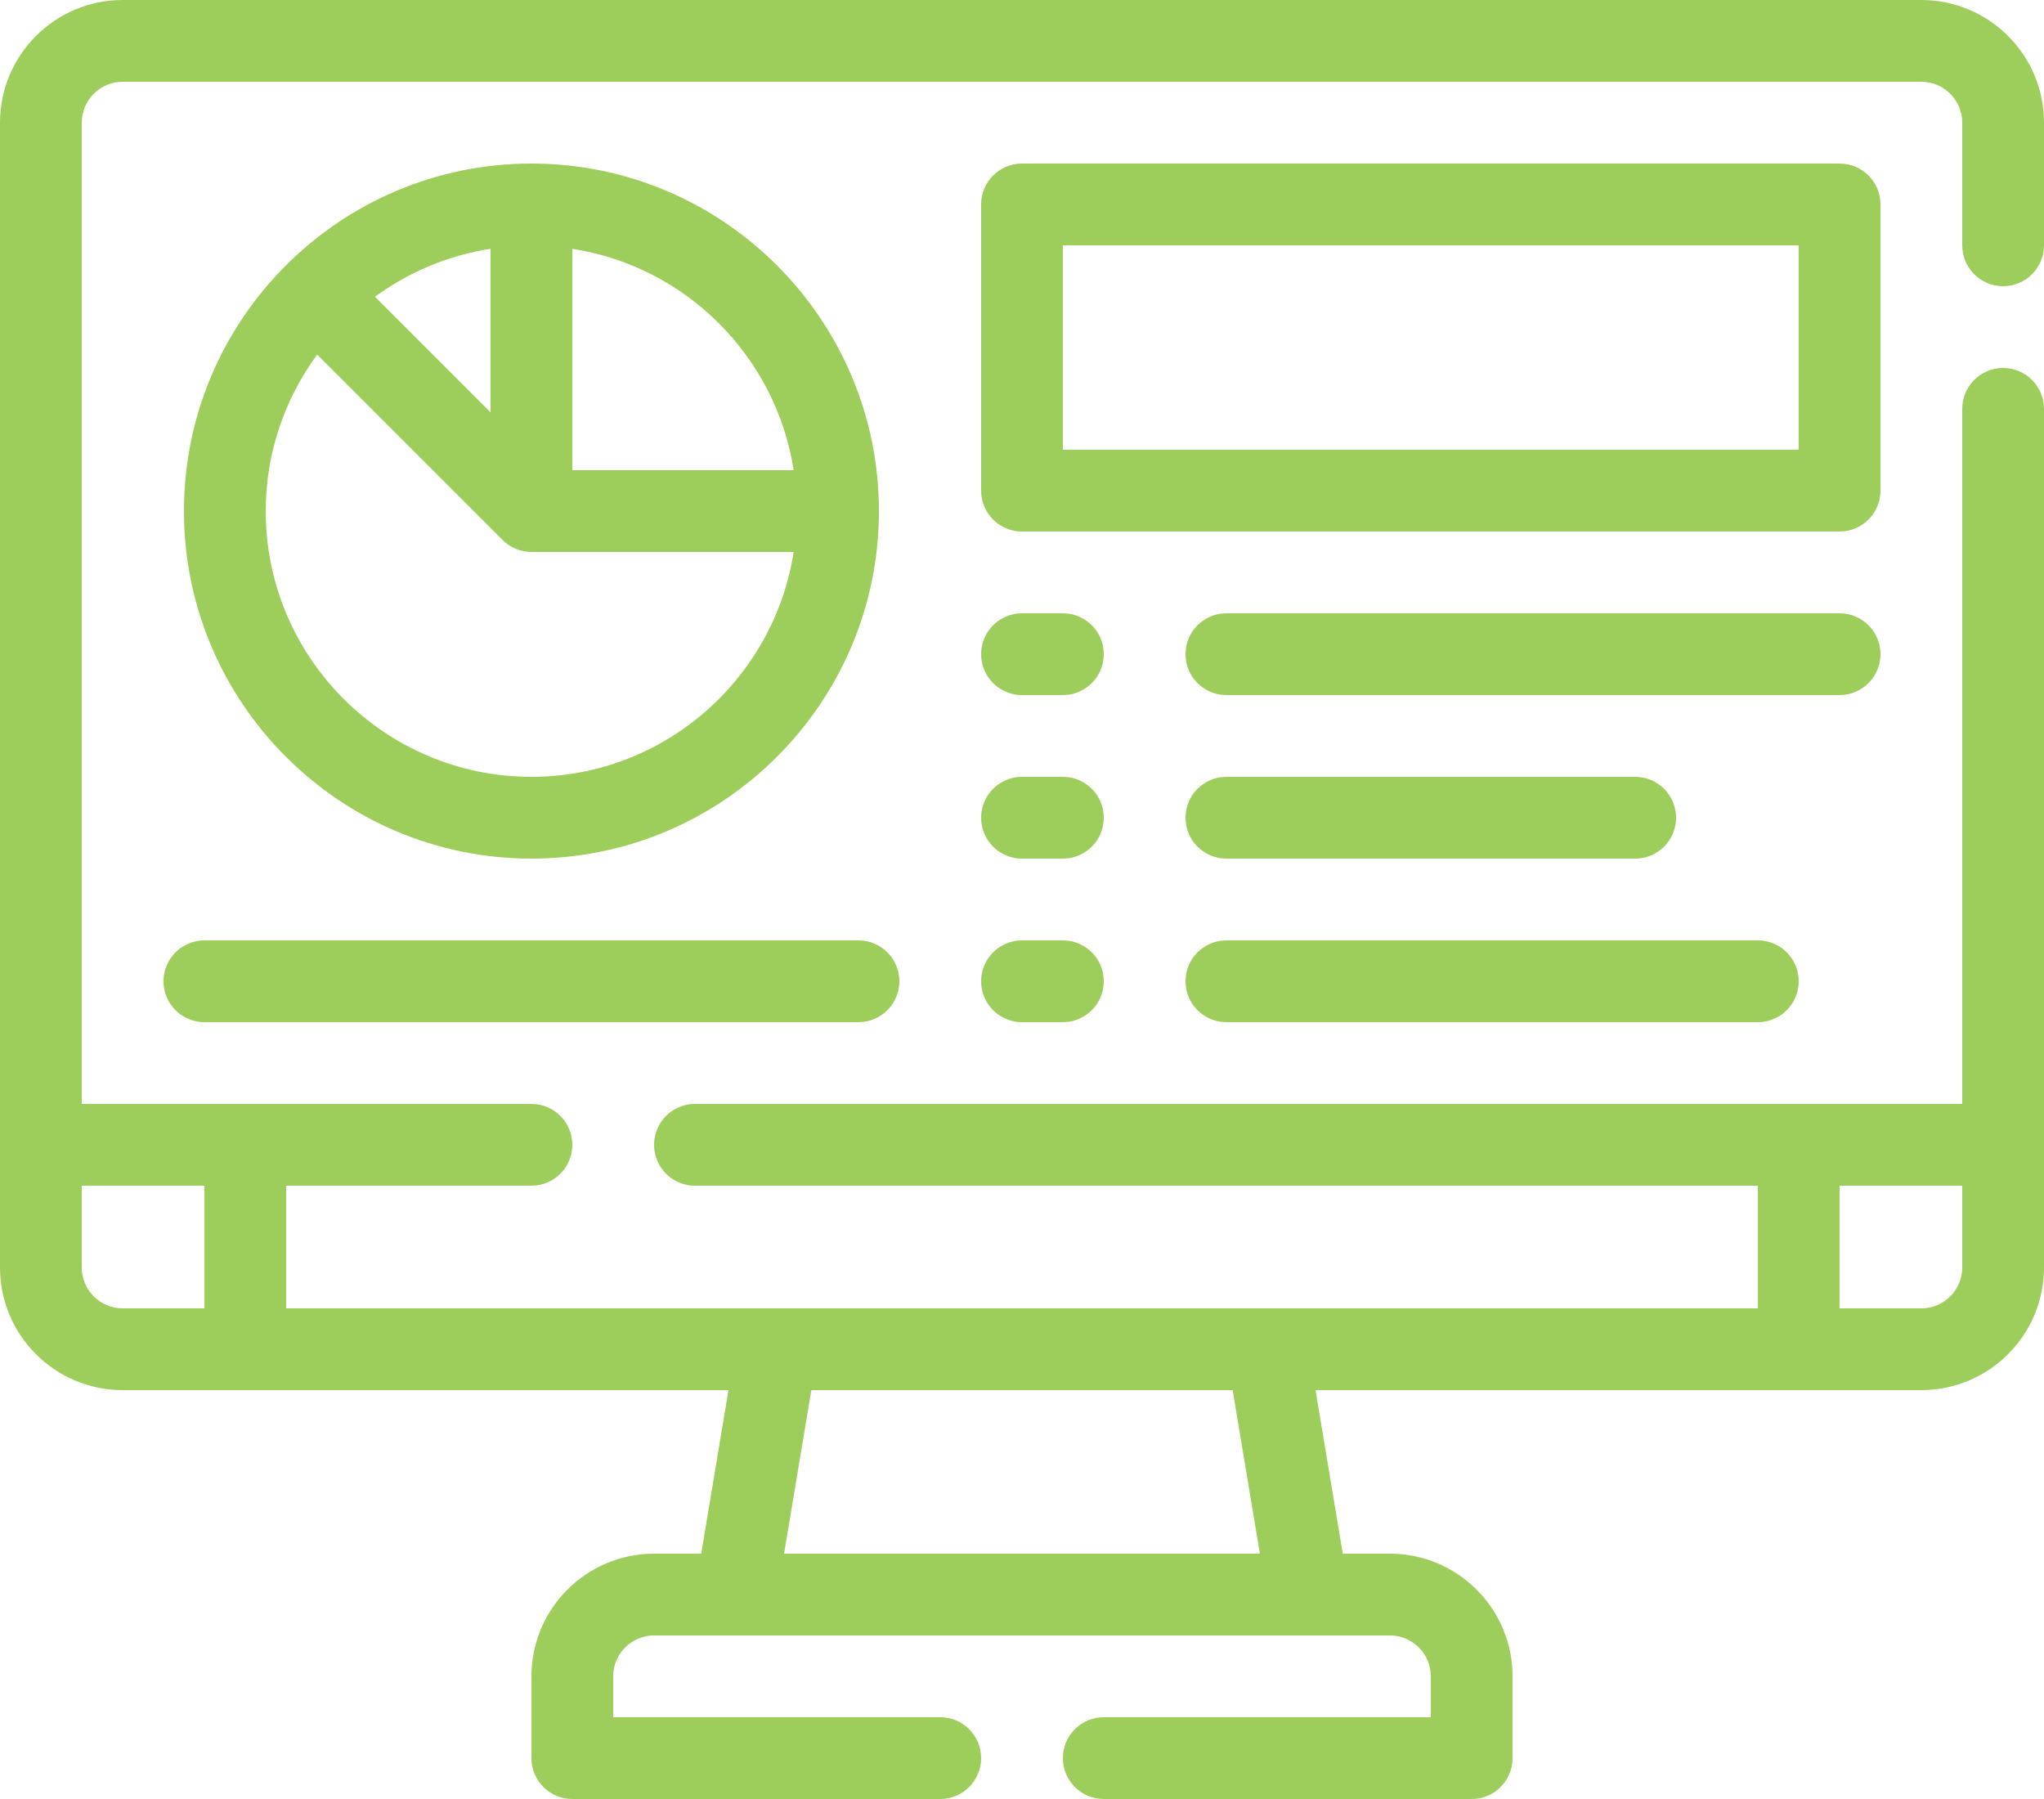
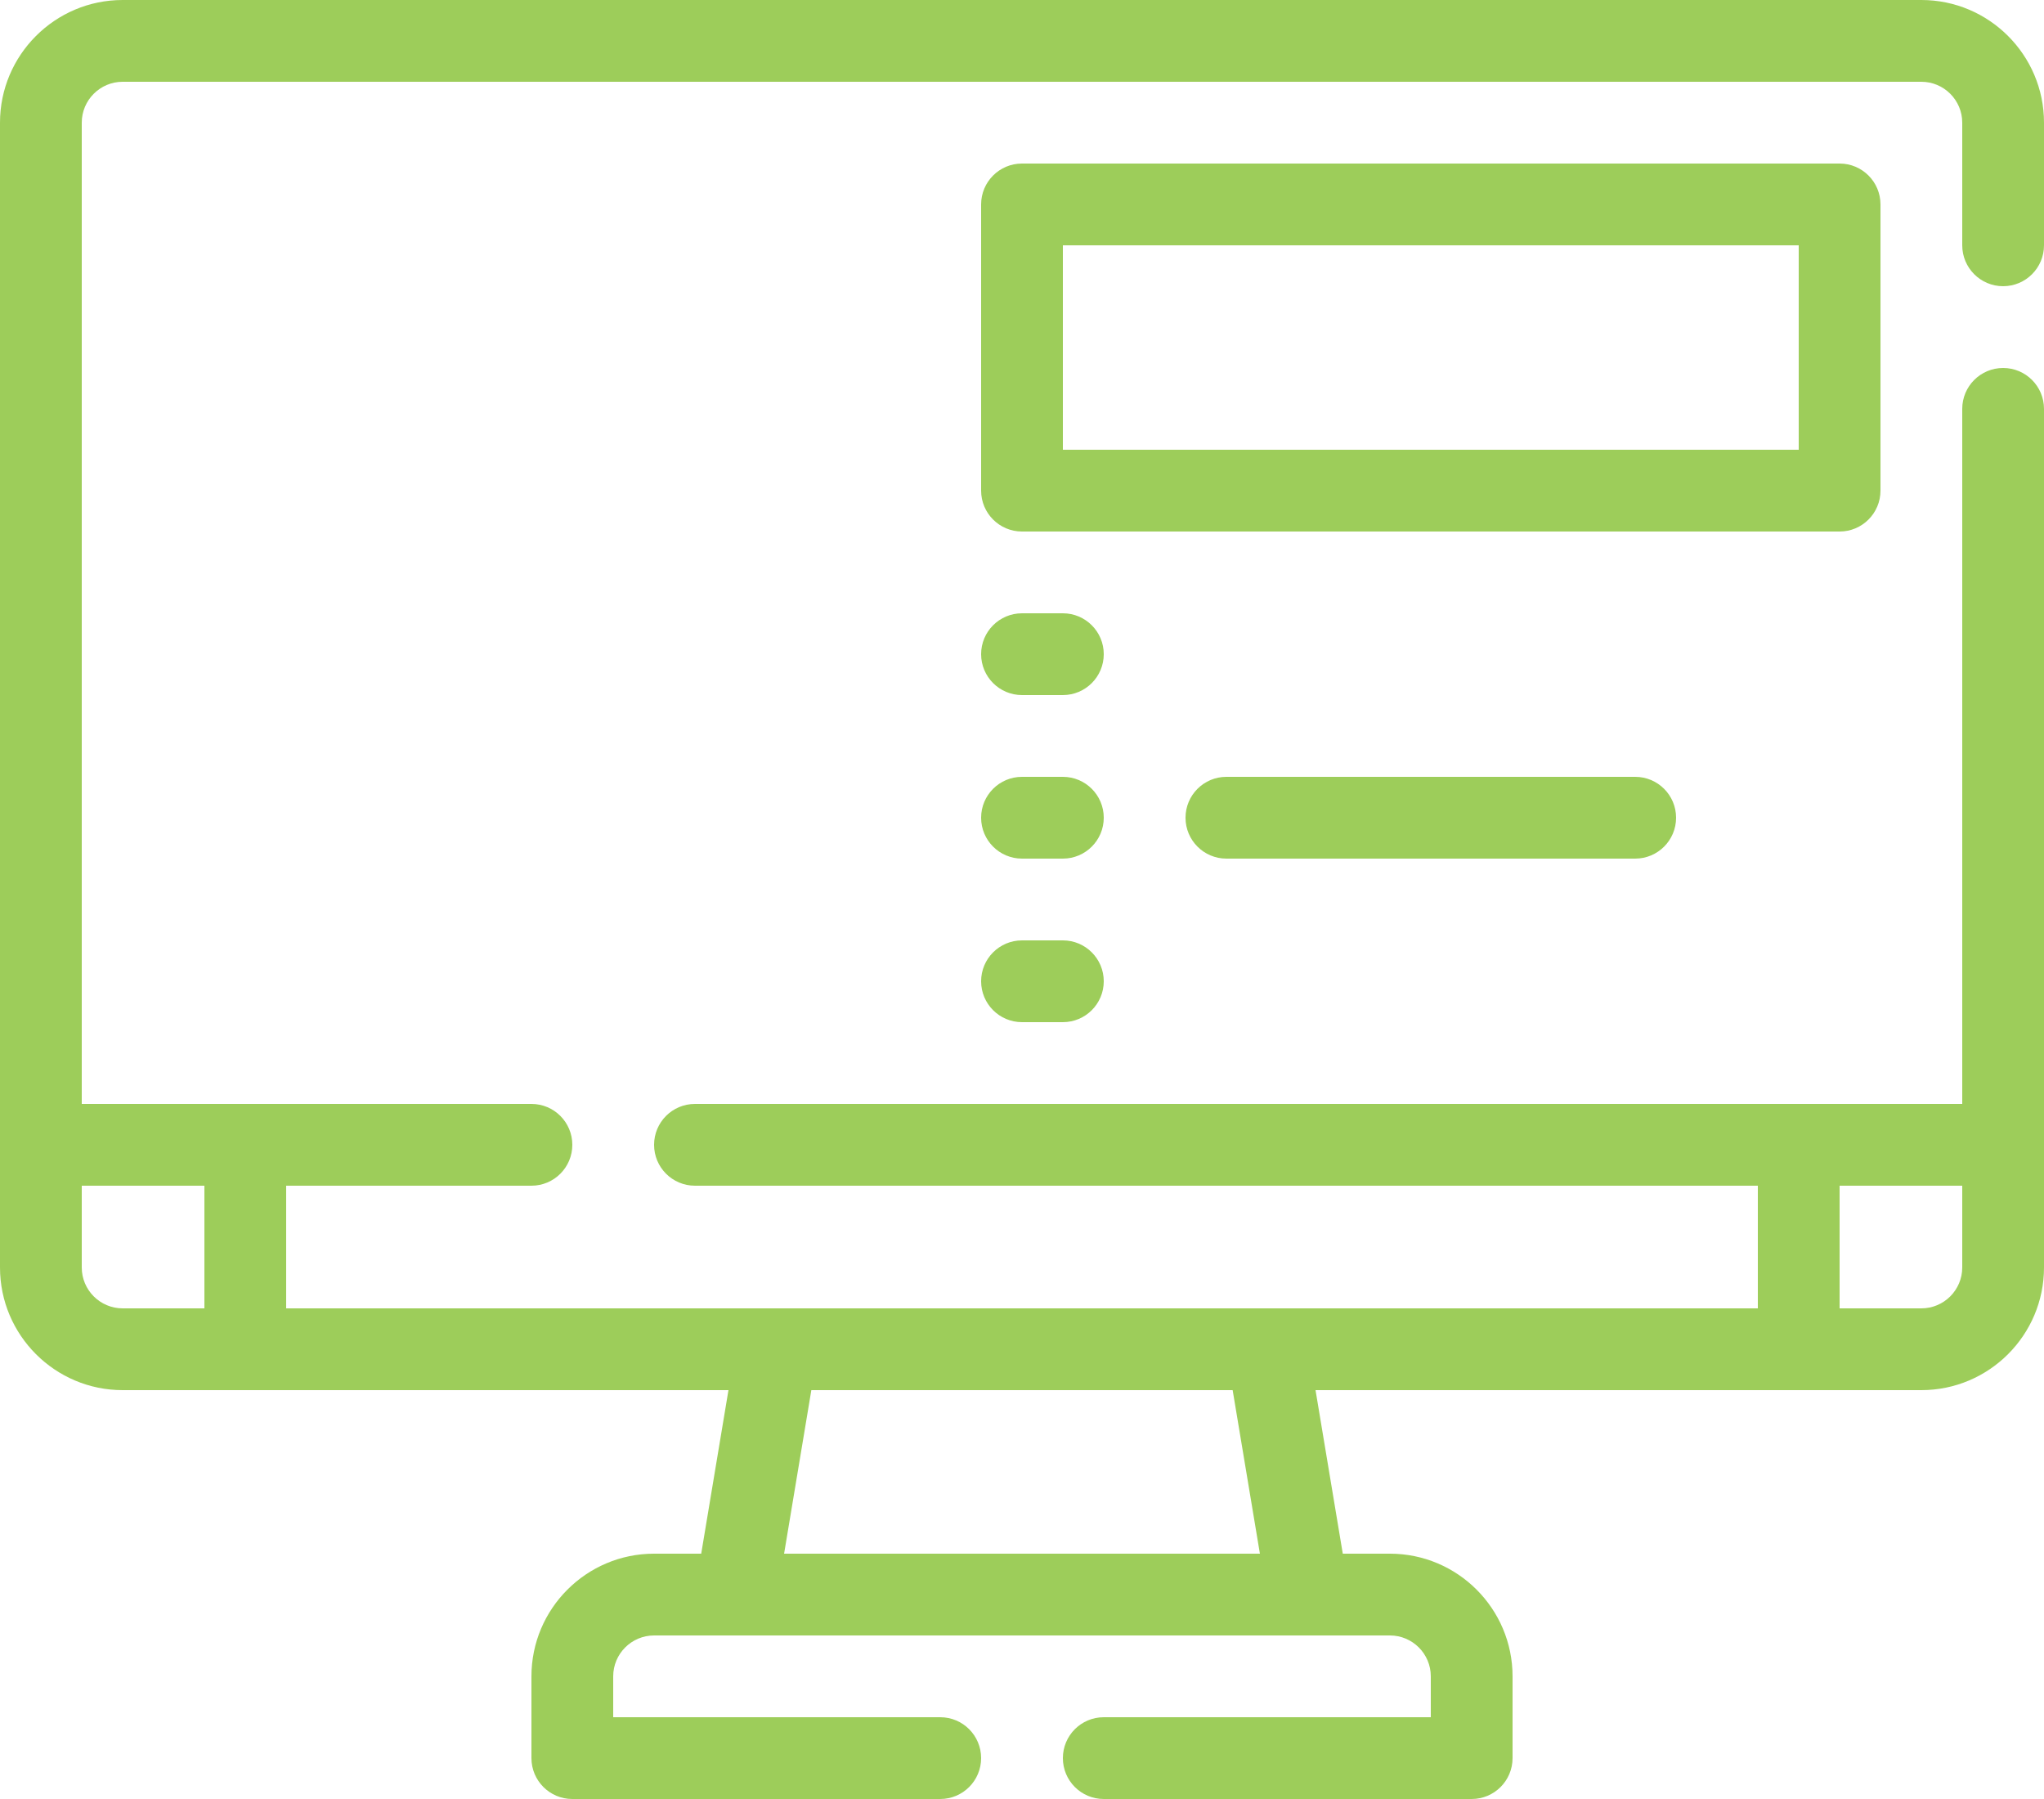
<svg xmlns="http://www.w3.org/2000/svg" fill="#9dcd5a" height="1584" preserveAspectRatio="xMidYMid meet" version="1" viewBox="350.0 458.0 1800.0 1584.0" width="1800" zoomAndPan="magnify">
  <g id="change1_1">
-     <path d="M494,1322c0,19.881,16.119,36,36,36h576c19.881,0,36-16.119,36-36s-16.119-36-36-36H530 C510.119,1286,494,1302.119,494,1322z" />
-     <path d="M1430,1358h468c19.881,0,36-16.119,36-36s-16.119-36-36-36h-468c-19.881,0-36,16.119-36,36 S1410.119,1358,1430,1358z" />
-     <path d="M818,1214c168.732,0,306-137.268,306-306S986.732,602,818,602S512,739.268,512,908S649.268,1214,818,1214z M1048.935,872H854V677.065C954.184,692.642,1033.358,771.816,1048.935,872z M782,821.094L680.205,719.299 C709.697,697.702,744.345,682.919,782,677.065V821.094z M629.299,770.205l163.248,163.248 C799.297,940.203,808.455,944,818,944h230.935C1031.528,1055.951,934.752,1142,818,1142 c-129.023,0-234-104.977-234-234C584,856.459,600.954,808.912,629.299,770.205z" />
    <path d="M2006,638c0-19.881-16.119-36-36-36h-720c-19.881,0-36,16.119-36,36v252c0,19.881,16.119,36,36,36h720 c19.881,0,36-16.119,36-36V638z M1934,854h-648V674h648V854z" />
    <path d="M1286,1286h-36c-19.881,0-36,16.119-36,36s16.119,36,36,36h36c19.881,0,36-16.119,36-36 S1305.881,1286,1286,1286z" />
    <path d="M1430,1214h360c19.881,0,36-16.119,36-36s-16.119-36-36-36h-360c-19.881,0-36,16.119-36,36 S1410.119,1214,1430,1214z" />
    <path d="M1286,1142h-36c-19.881,0-36,16.119-36,36s16.119,36,36,36h36c19.881,0,36-16.119,36-36 S1305.881,1142,1286,1142z" />
-     <path d="M2006,1034c0-19.881-16.119-36-36-36h-540c-19.881,0-36,16.119-36,36s16.119,36,36,36h540 C1989.881,1070,2006,1053.881,2006,1034z" />
    <path d="M1286,998h-36c-19.881,0-36,16.119-36,36s16.119,36,36,36h36c19.881,0,36-16.119,36-36S1305.881,998,1286,998z" />
    <path d="M2114,710c19.881,0,36-16.119,36-36V566c0-59.555-48.445-108-108-108H458c-59.555,0-108,48.445-108,108v1008 c0,59.555,48.445,108,108,108h533.507l-23.999,144H926c-59.555,0-108,48.445-108,108v72c0,19.898,16.119,36,36,36 h324c19.881,0,36-16.102,36-36s-16.119-36-36-36H890v-36c0-19.863,16.154-36,36-36h648c19.846,0,36,16.137,36,36v36 h-288c-19.881,0-36,16.102-36,36s16.119,36,36,36h324c19.881,0,36-16.102,36-36v-72c0-59.555-48.445-108-108-108 h-41.509l-23.999-144H2042c59.555,0,108-48.445,108-108V818c0-19.881-16.119-36-36-36s-36,16.119-36,36v612H962 c-19.881,0-36,16.102-36,36s16.119,36,36,36h936v108H602v-108h216c19.881,0,36-16.102,36-36s-16.119-36-36-36H422V566 c0-19.846,16.154-36,36-36h1584c19.846,0,36,16.154,36,36v108C2078,693.881,2094.119,710,2114,710z M1970,1502h108v72 c0,19.863-16.154,36-36,36h-72V1502z M1064.491,1682h371.017l23.999,144h-419.014L1064.491,1682z M530,1502v108h-72 c-19.846,0-36-16.137-36-36v-72H530z" />
  </g>
</svg>